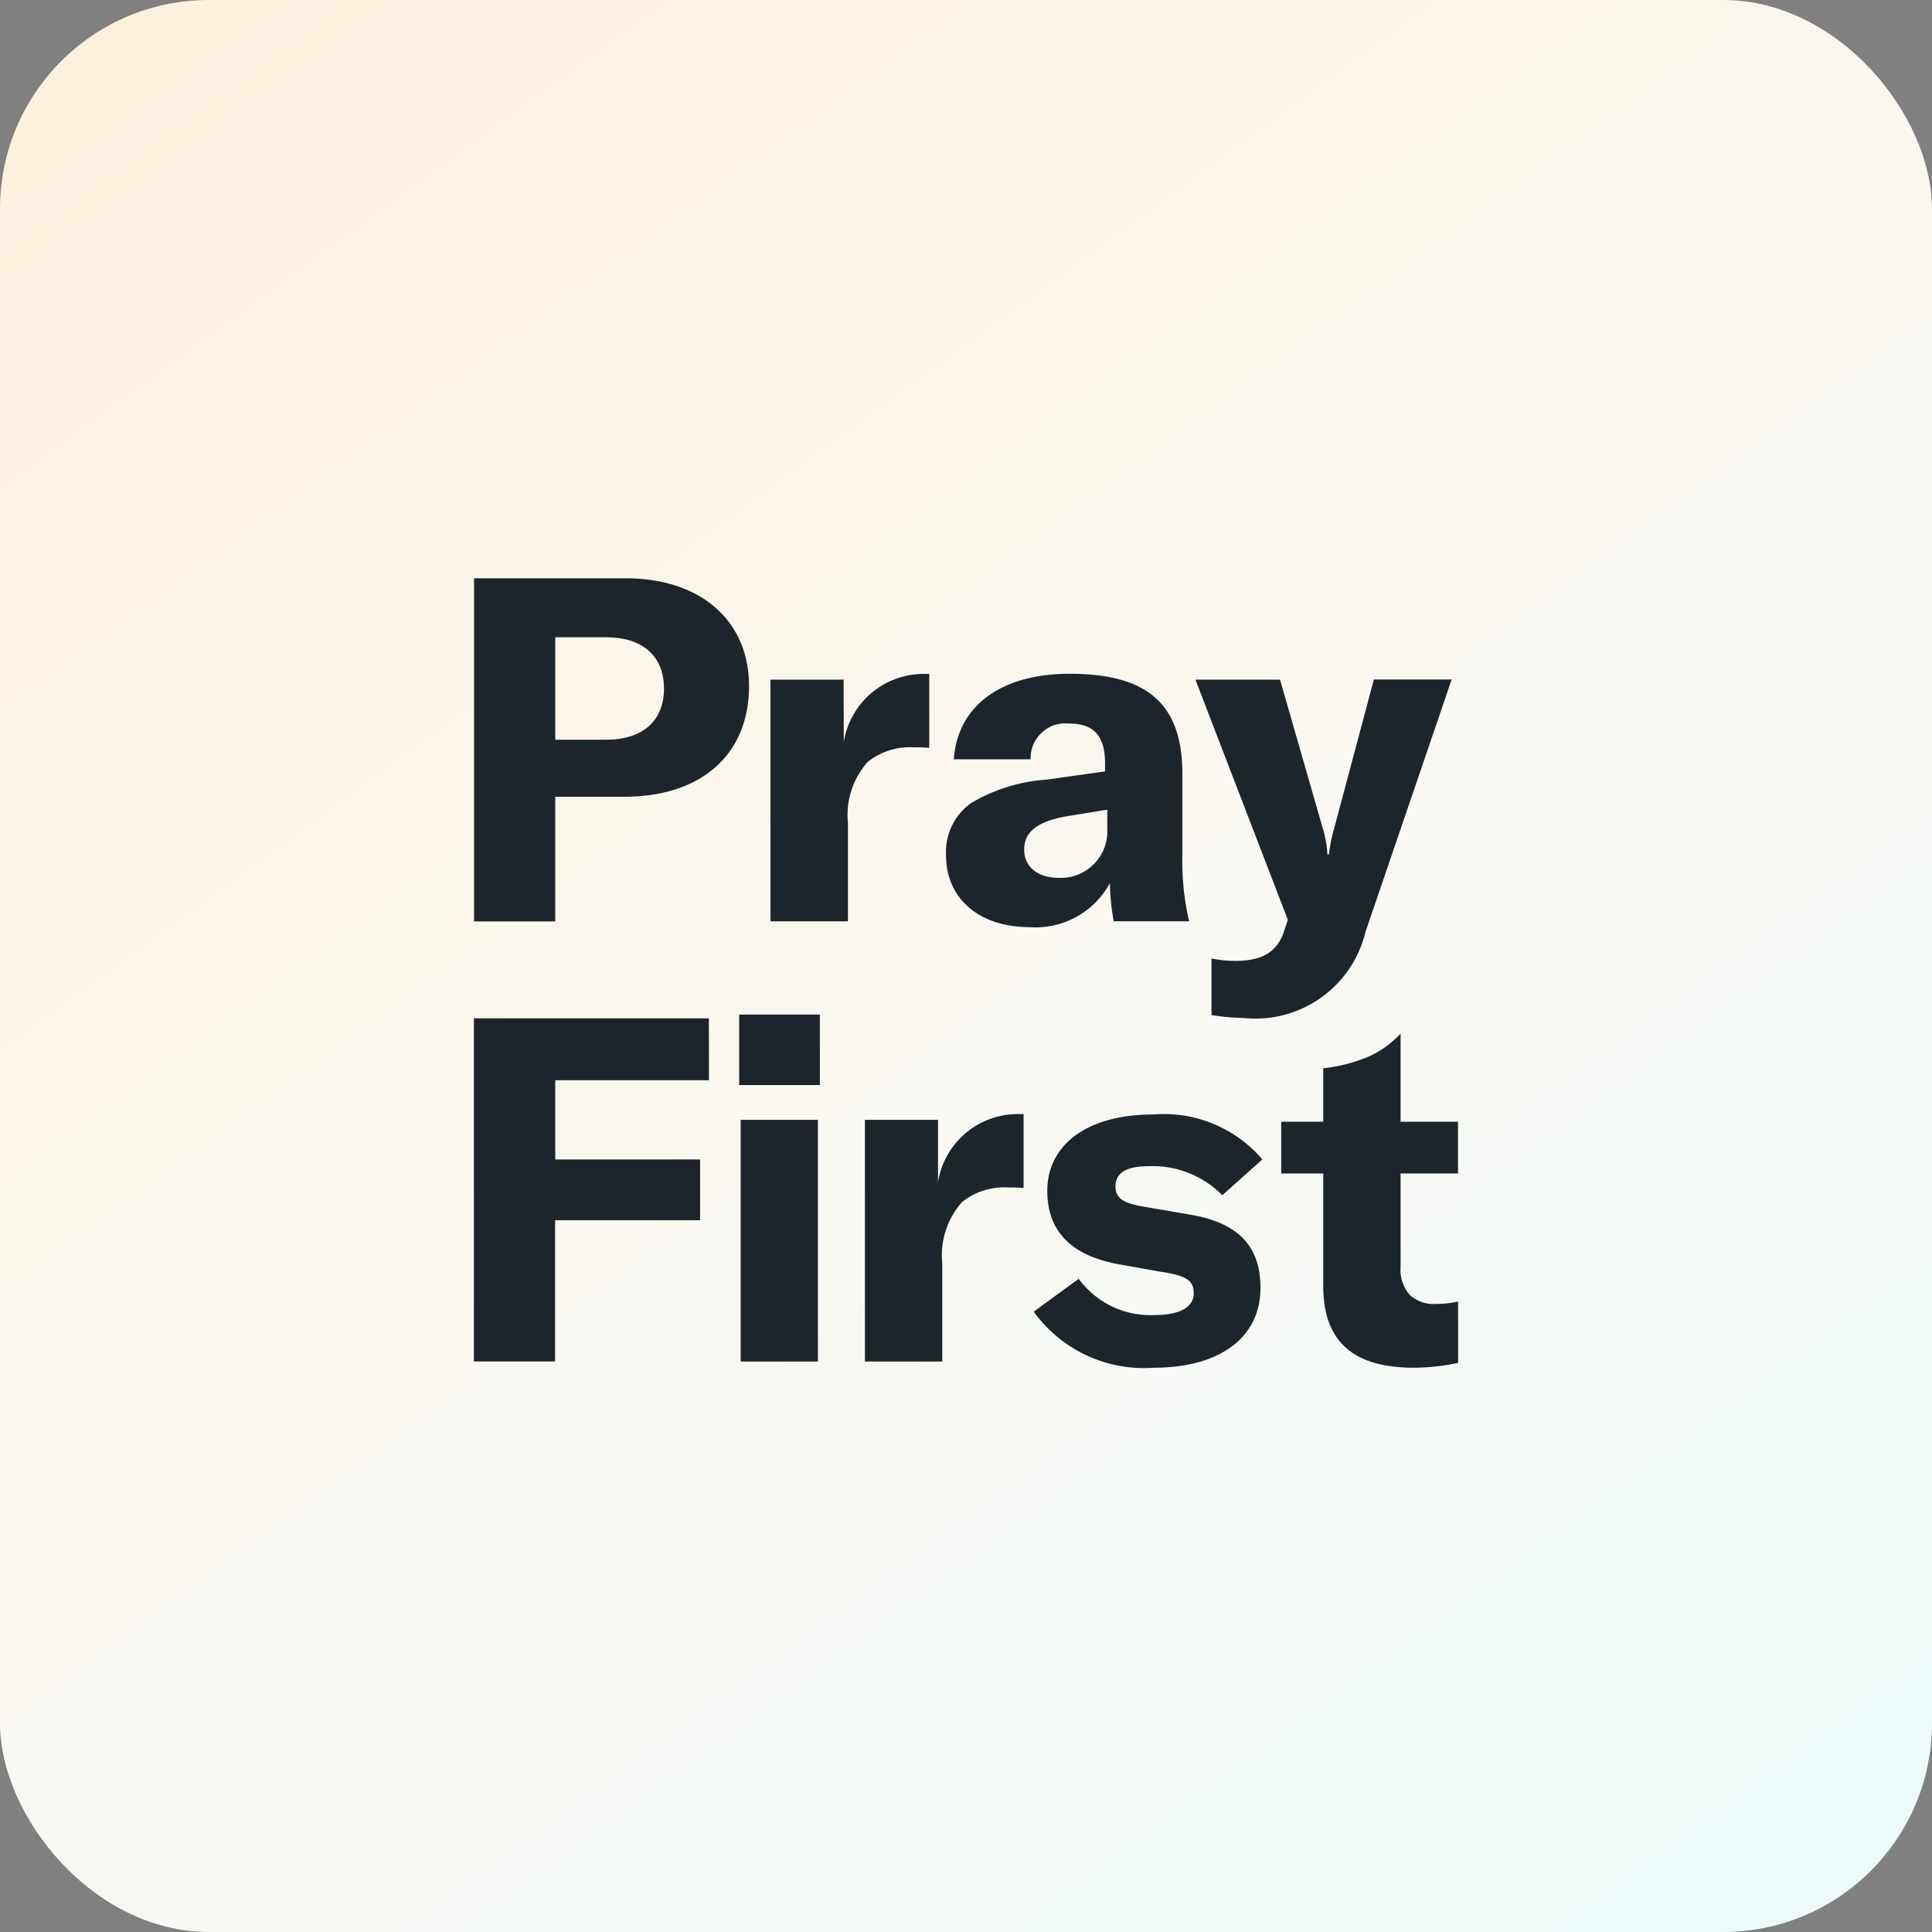
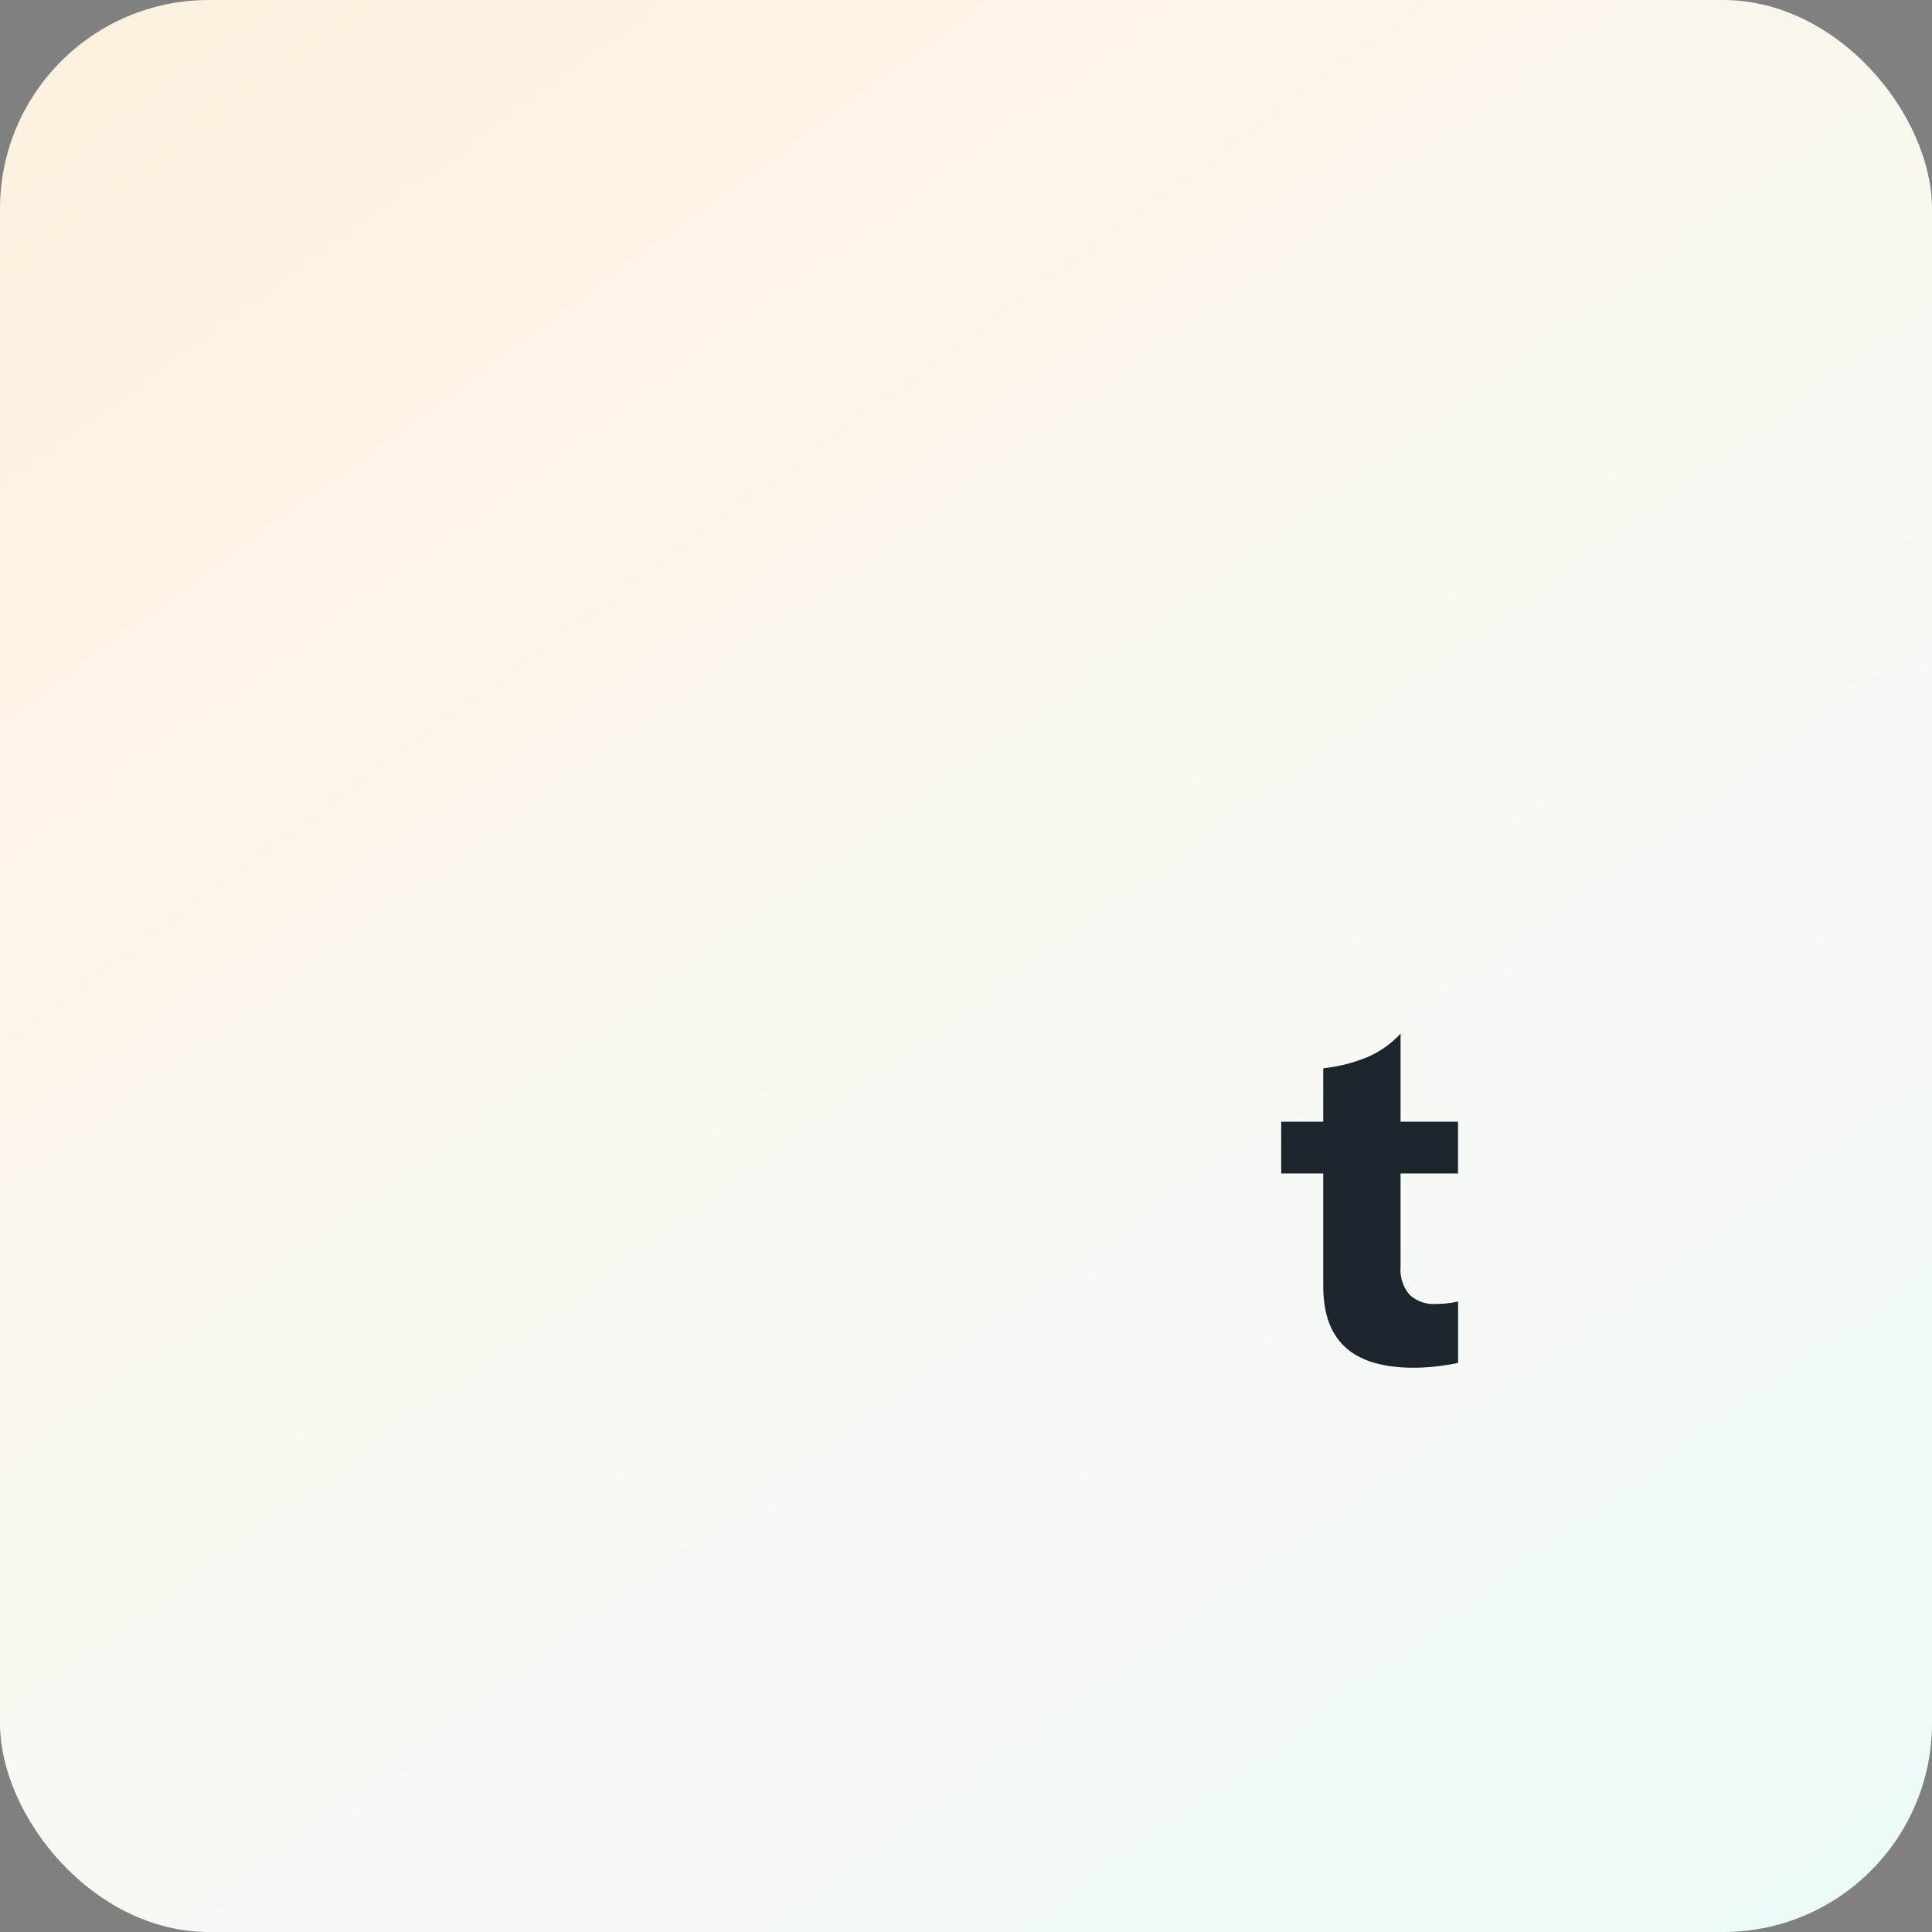
<svg xmlns="http://www.w3.org/2000/svg" width="74" height="74" viewBox="0 0 74 74">
  <rect x="0" y="0" width="74" height="74" fill="#808080" stroke="none" />
  <defs>
    <linearGradient id="linear-gradient" x1="-0.056" x2="0.841" y2="1.227" gradientUnits="objectBoundingBox">
      <stop offset="0" stop-color="#fdf0dc" />
      <stop offset="0.507" stop-color="#faf8f2" />
      <stop offset="1" stop-color="#eafbfc" />
    </linearGradient>
  </defs>
  <g id="Group_704" data-name="Group 704" transform="translate(-324 -1193)">
    <rect id="Rectangle_1" data-name="Rectangle 1" width="74" height="74" rx="8" transform="translate(324 1193)" fill="url(#linear-gradient)" />
    <g id="Group_148" data-name="Group 148" transform="translate(342.157 1215.15)">
      <path id="Subtraction_1" data-name="Subtraction 1" d="M5.091,12.791a6.671,6.671,0,0,1-.856-.052,4.425,4.425,0,0,1-.726-.154,3.085,3.085,0,0,1-.6-.253,2.42,2.42,0,0,1-.48-.351,2.28,2.28,0,0,1-.365-.447A2.621,2.621,0,0,1,1.808,11a3.5,3.5,0,0,1-.149-.631,5.049,5.049,0,0,1-.049-.72V5.35H0V3.369H1.61V1.321A6.126,6.126,0,0,0,3.287.9,3.732,3.732,0,0,0,4.565,0l.007,0V3.369h2.2V5.35h-2.2V8.941a1.467,1.467,0,0,0,.342,1.051,1.342,1.342,0,0,0,1.009.356,3.887,3.887,0,0,0,.852-.093v2.351A8.462,8.462,0,0,1,5.091,12.791Z" transform="translate(30.916 17.446)" fill="#1d252c" />
-       <path id="Path_8" data-name="Path 8" d="M2.829-28.889v13.143h3.11v-4.776H8.586c2.962,0,4.776-1.629,4.776-4.239,0-2.5-1.851-4.128-4.72-4.128Zm3.11,6.183v-3.924H7.883c1.407,0,2.221.722,2.221,1.962s-.815,1.962-2.221,1.962Zm11.045-2.3h-2.8v9.256H17.15v-3.776a3.053,3.053,0,0,1,.759-2.332,2.6,2.6,0,0,1,1.8-.555,5.383,5.383,0,0,1,.555.019v-2.832h-.2a3.094,3.094,0,0,0-3.073,2.61Zm7.108,9.478a3.238,3.238,0,0,0,3.091-1.685,8.883,8.883,0,0,0,.148,1.462h2.888a10.068,10.068,0,0,1-.259-2.573V-21.4c0-2.666-1.333-3.832-4.313-3.832-2.629,0-4.295,1.222-4.443,3.277h2.943a1.333,1.333,0,0,1,1.481-1.37c.926,0,1.37.463,1.37,1.518v.315l-2.24.315a6.52,6.52,0,0,0-2.906.907,2.308,2.308,0,0,0-.944,2C20.908-16.621,22.185-15.529,24.092-15.529ZM25.2-17.417c-.777,0-1.3-.426-1.3-1.074,0-.685.5-1.074,1.592-1.277l1.592-.259v.74A1.783,1.783,0,0,1,25.2-17.417Zm7.091,5.368a4.335,4.335,0,0,0,4.683-3.3l3.3-9.663h-2.98l-1.5,5.627a6.538,6.538,0,0,0-.222,1.074h-.056a4.394,4.394,0,0,0-.2-1.074L33.7-25.007h-3.24L34-15.807l-.13.389c-.259.833-.833,1.185-1.907,1.185a5.071,5.071,0,0,1-.889-.093v2.166A8.469,8.469,0,0,0,32.294-12.049Zm-20.468.015h-9V1.109h3.11V-4.3h5.553V-6.629H5.939V-9.665h5.887Zm4.251,2.555v-2.7H12.985v2.7ZM16,1.11V-8.146H13.041V1.11ZM20.6-8.146H17.8V1.11h2.962V-2.666A3.053,3.053,0,0,1,21.523-5a2.6,2.6,0,0,1,1.8-.555,5.384,5.384,0,0,1,.555.019V-8.368h-.2A3.094,3.094,0,0,0,20.6-5.758Zm8.26,9.494c2.592,0,4.091-1.2,4.091-3.054,0-1.555-.8-2.5-2.721-2.814l-1.833-.315c-.7-.13-1-.315-1-.759,0-.518.407-.777,1.277-.777a3.748,3.748,0,0,1,2.814,1.111l1.536-1.37a4.963,4.963,0,0,0-4.184-1.722c-2.536,0-4.054,1.166-4.054,2.925,0,1.573.944,2.518,2.851,2.832l1.444.259c1.018.148,1.314.333,1.314.833s-.481.833-1.5.833a3.4,3.4,0,0,1-2.906-1.388L24.267-.8A5.2,5.2,0,0,0,28.858,1.348Z" transform="translate(-2.829 28.889)" fill="#1d252c" />
    </g>
  </g>
</svg>